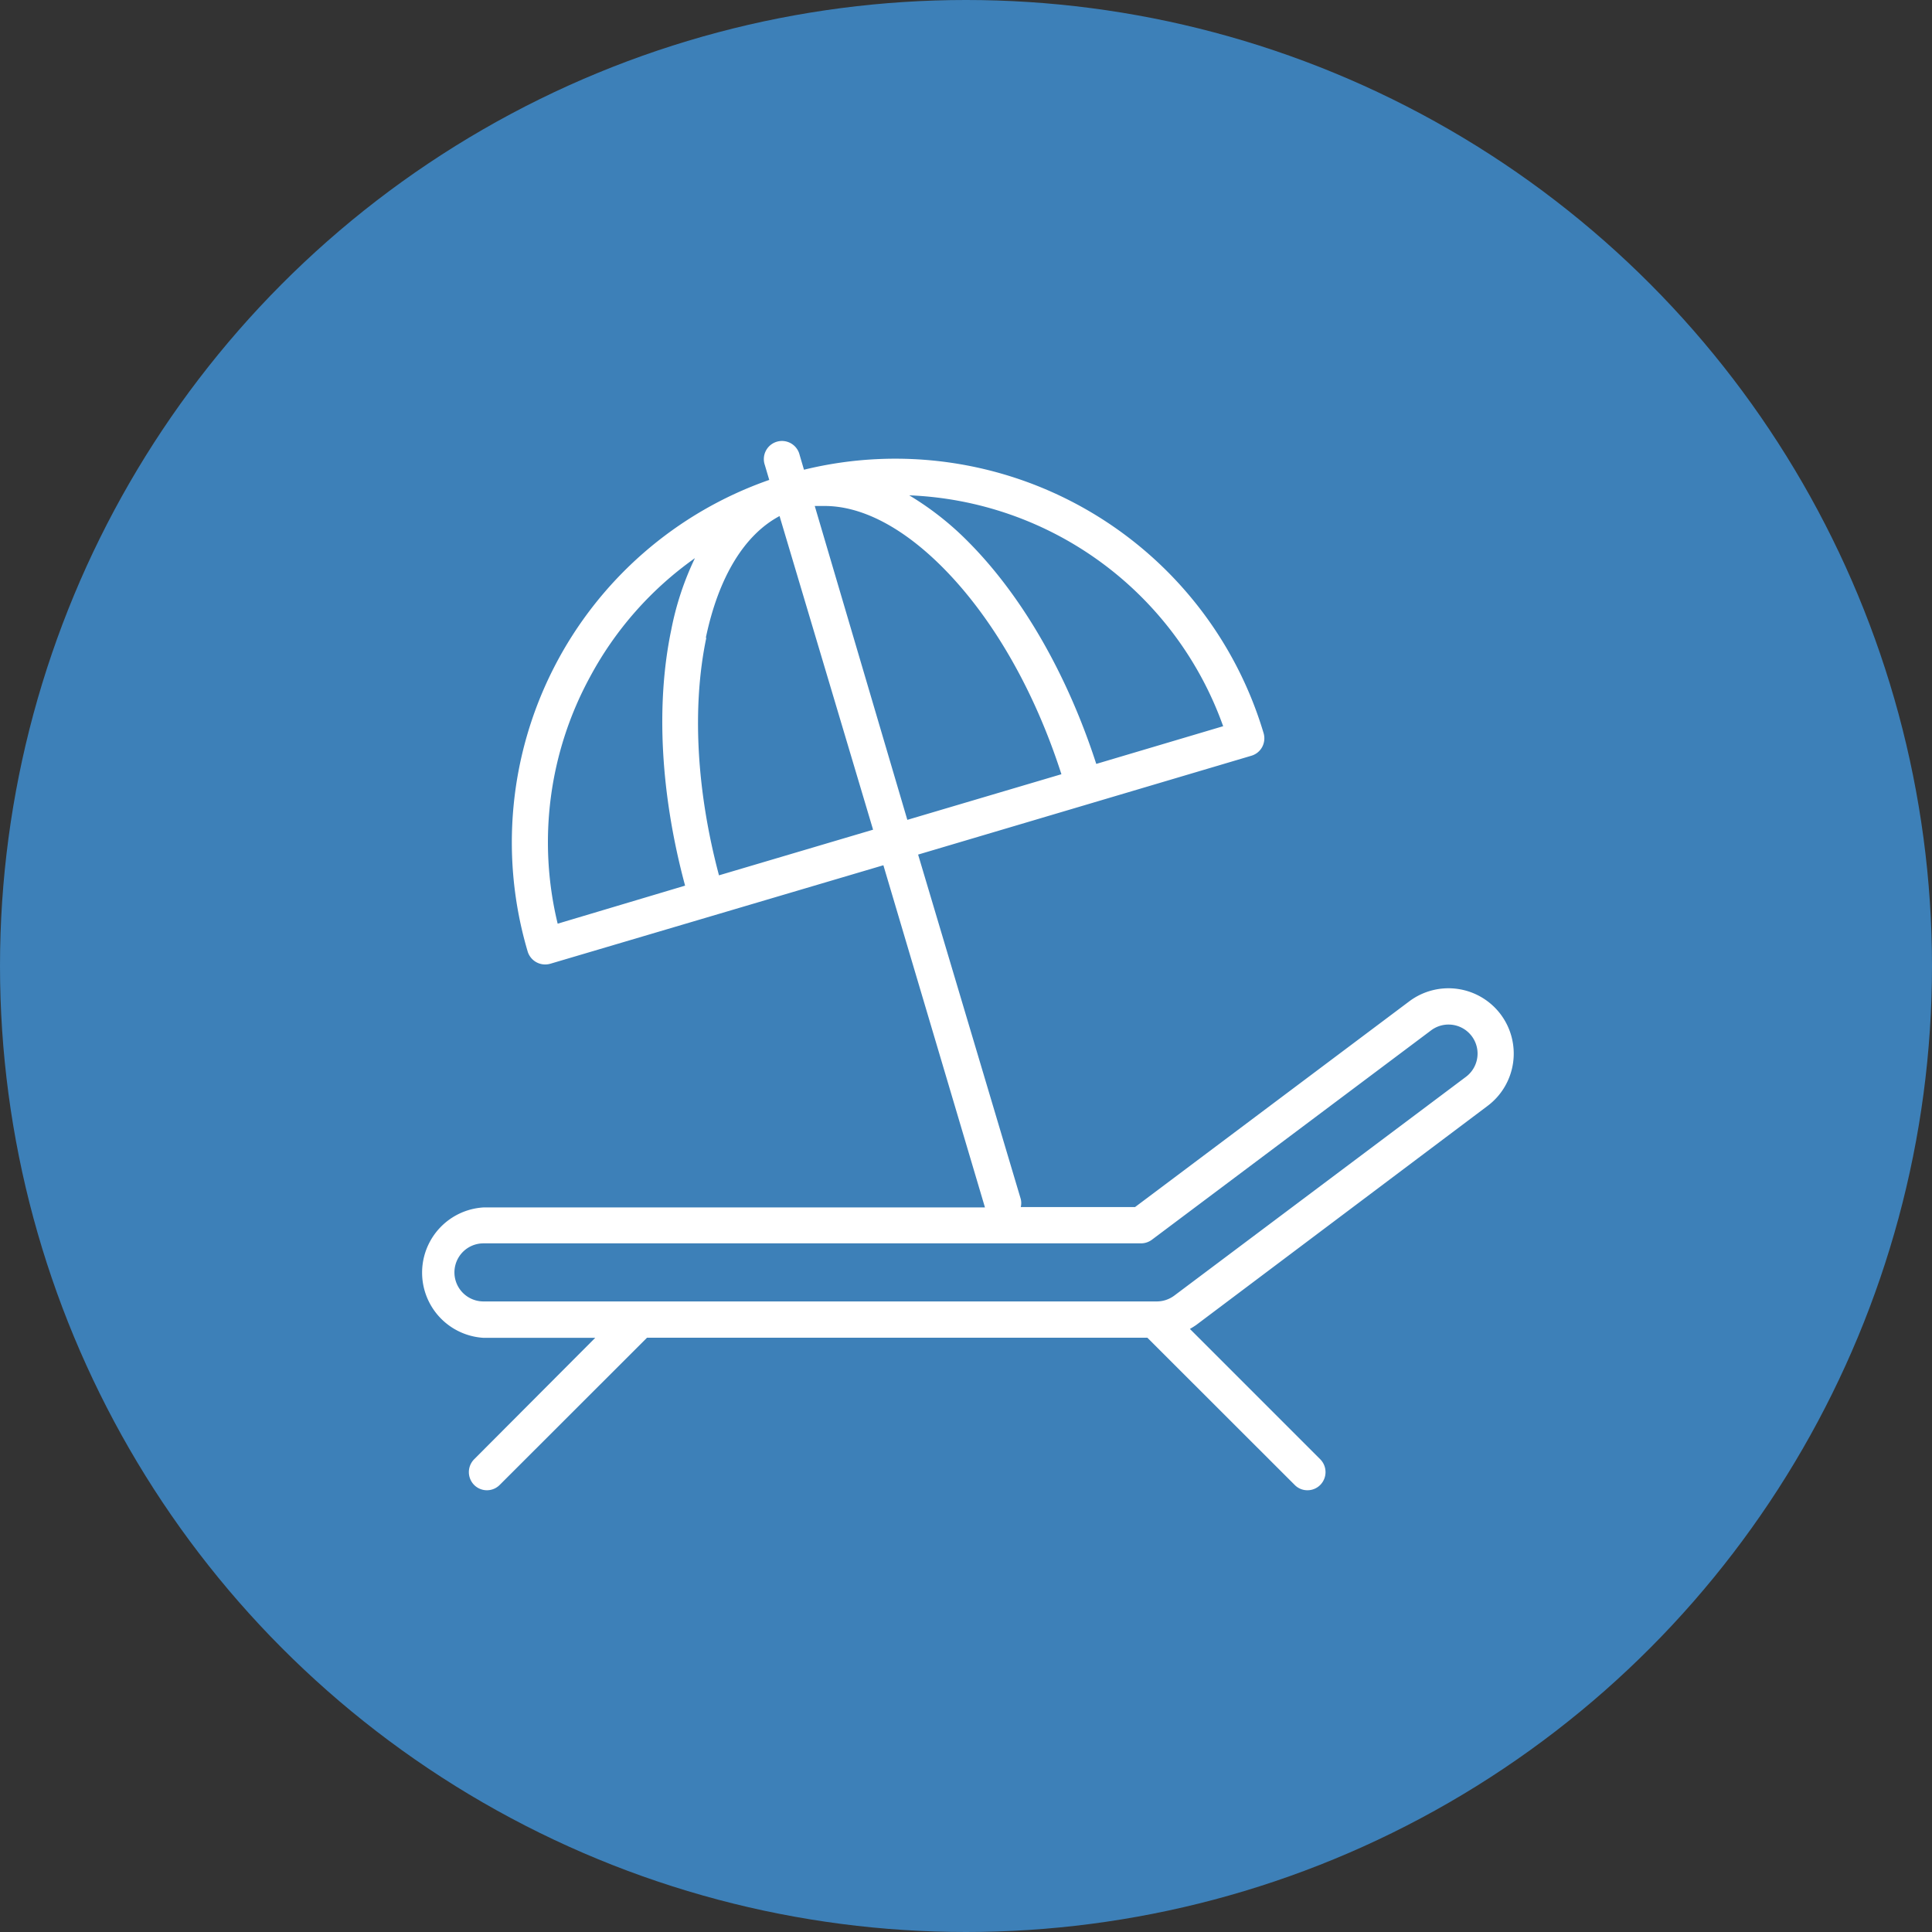
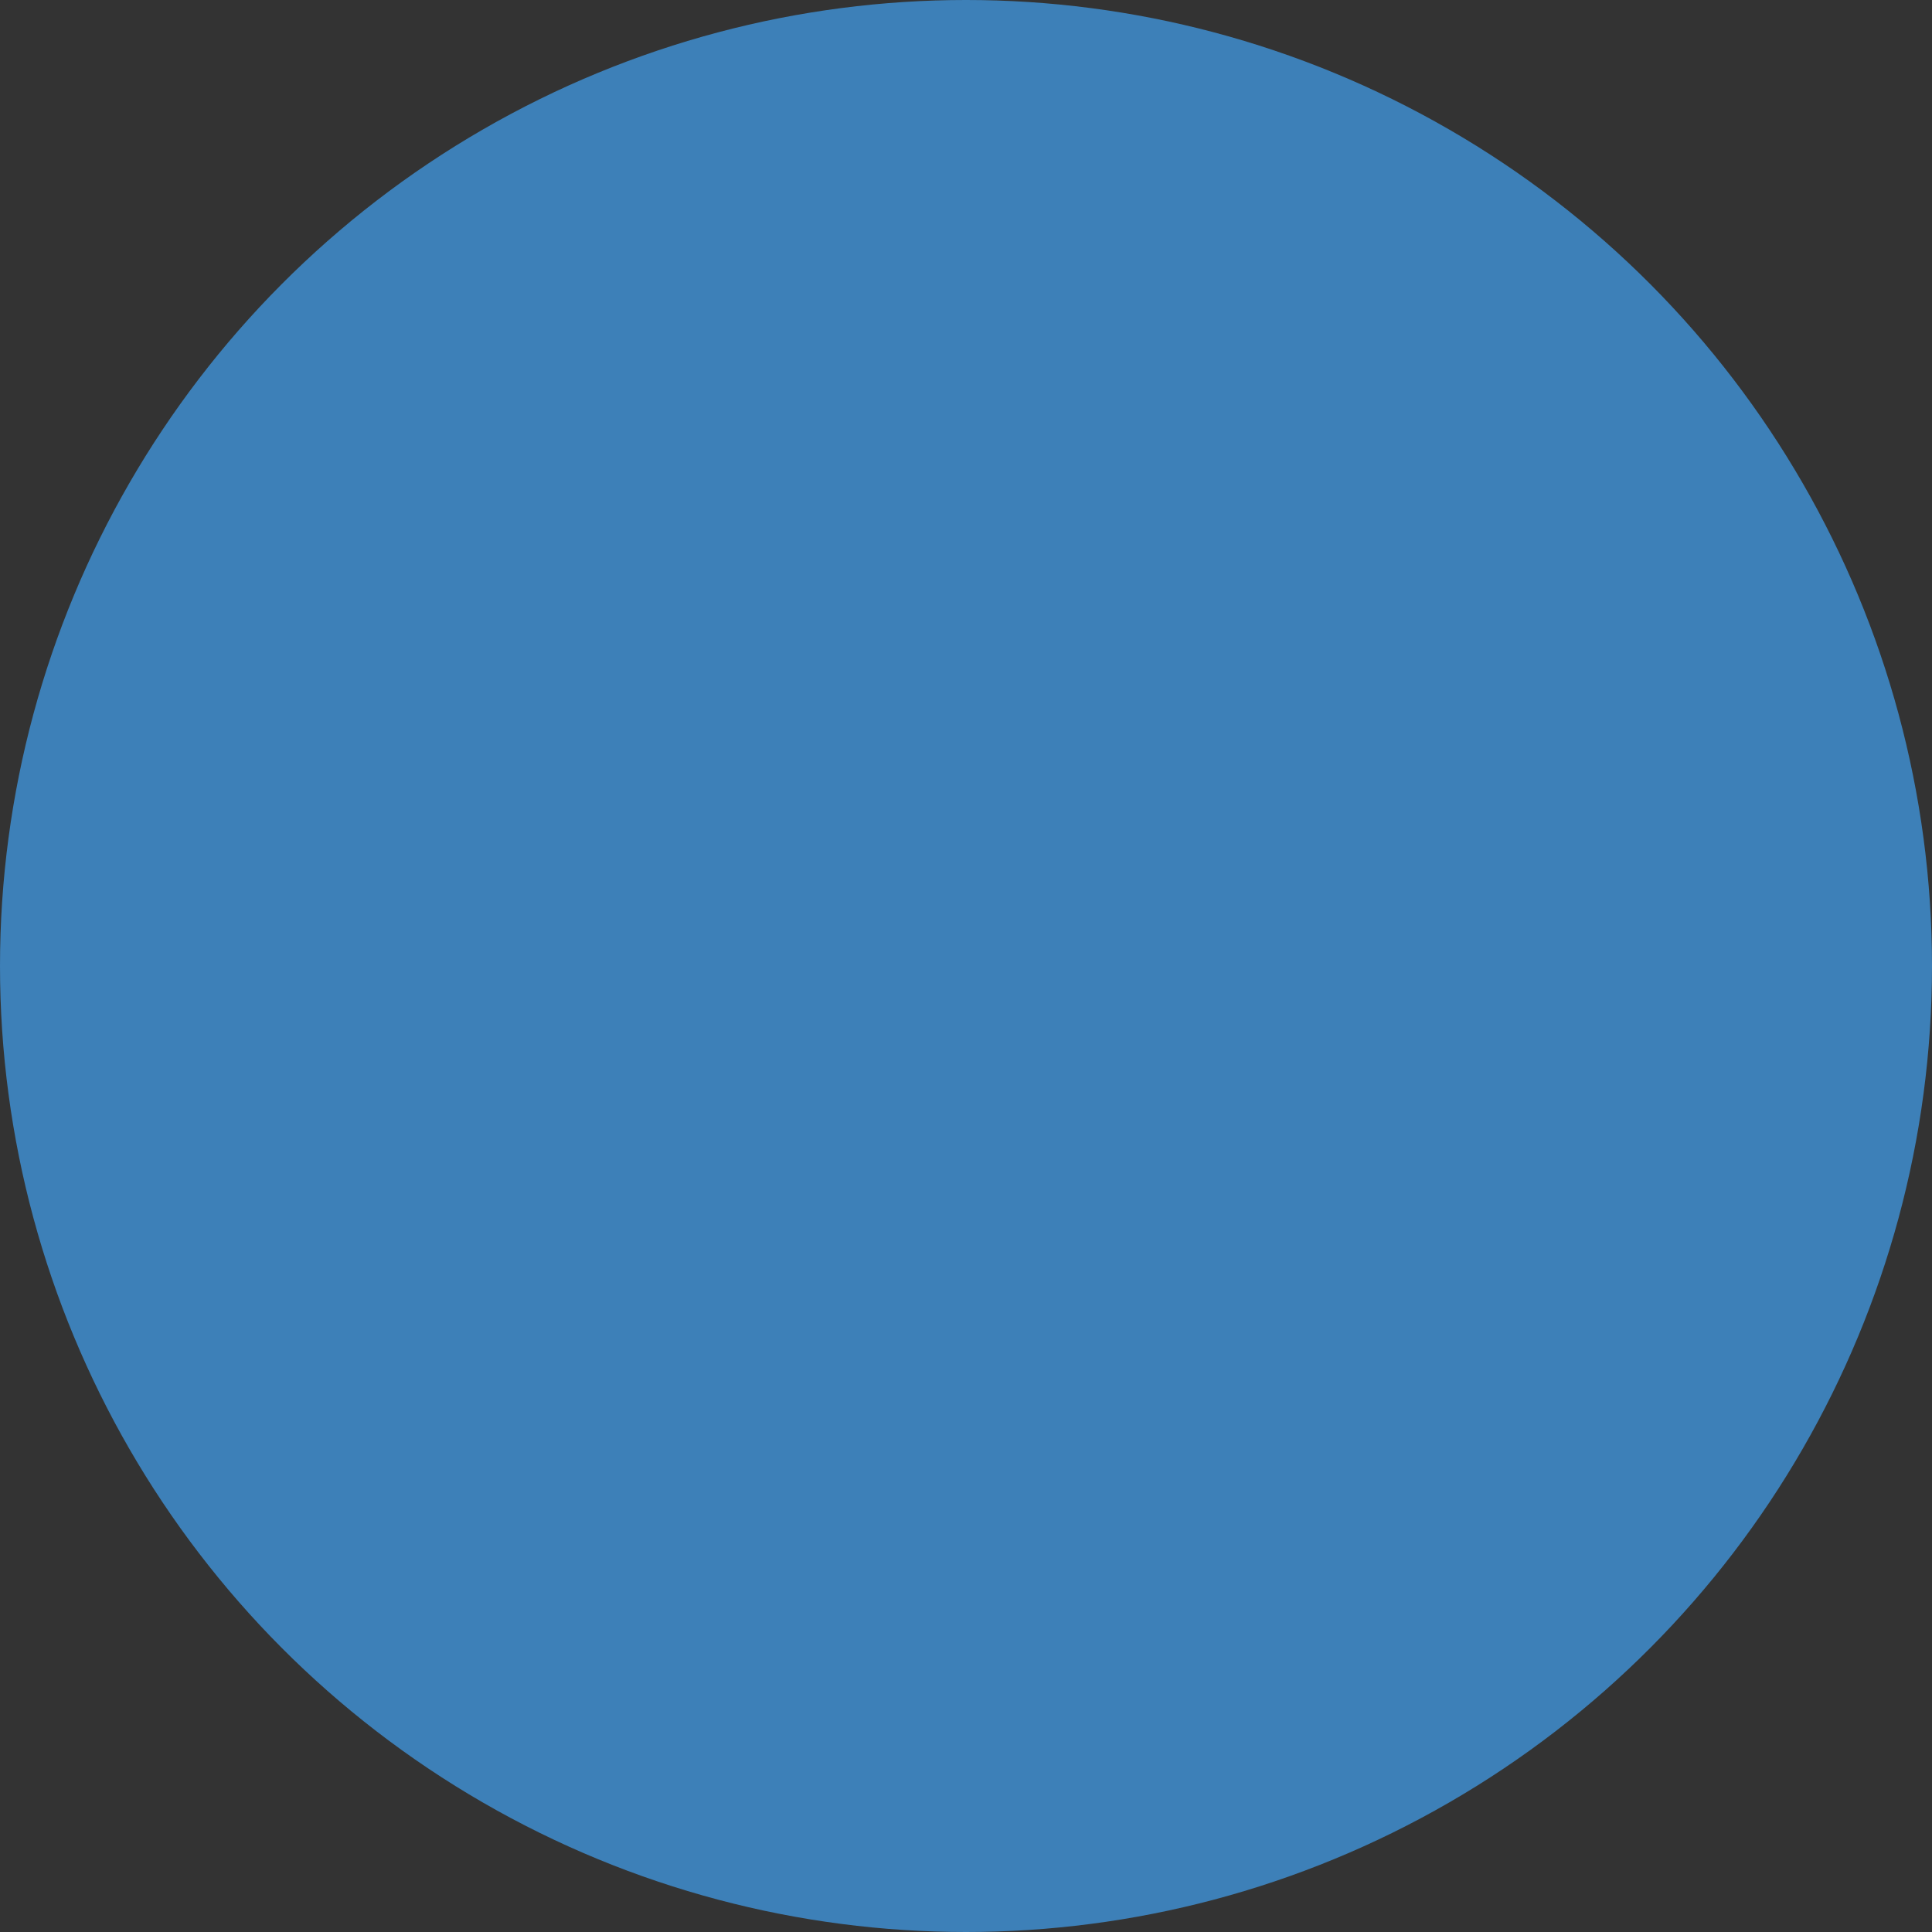
<svg xmlns="http://www.w3.org/2000/svg" viewBox="0 0 163 163">
  <rect x="0" y="0" width="163" height="163" fill="#333333" stroke="none" />
  <defs>
    <style>.cls-1{fill:#3d80b8;}.cls-2{fill:#fff;}</style>
  </defs>
  <g id="Layer_9" data-name="Layer 9">
    <g id="Group_320" data-name="Group 320">
      <g id="Group_318" data-name="Group 318">
        <circle id="Ellipse_10" data-name="Ellipse 10" class="cls-1" cx="81.5" cy="81.5" r="81.5" />
      </g>
    </g>
  </g>
  <g id="Layer_2" data-name="Layer 2">
-     <path class="cls-2" d="M126.61,85.58a5.51,5.51,0,0,0-7.71-1.1L95.76,101.84H86.12a1.44,1.44,0,0,0,0-.68L77.46,72.1l28.12-8.34a1.52,1.52,0,0,0,.91-.74,1.56,1.56,0,0,0,.12-1.16A32.42,32.42,0,0,0,67.83,39.63l-.37-1.26a1.53,1.53,0,1,0-2.93.87l.37,1.25A32.39,32.39,0,0,0,44.52,80.28,1.54,1.54,0,0,0,46,81.37a1.59,1.59,0,0,0,.43-.06L74.53,73l8.57,28.87H40.79a5.51,5.51,0,0,0,0,11h9.43L40,123.12a1.54,1.54,0,0,0,0,2.16,1.52,1.52,0,0,0,2.16,0l12.43-12.42H96.8l12.43,12.42a1.49,1.49,0,0,0,1.08.45,1.52,1.52,0,0,0,1.08-.45,1.54,1.54,0,0,0,0-2.16l-11-11c.19-.11.37-.22.54-.34L125.51,93.3A5.52,5.52,0,0,0,126.61,85.58ZM79.55,47.89c4.2,4.23,7.73,10.37,10,17.43l-13,3.85L68.74,42.69c.24,0,.47,0,.71,0C72.61,42.64,76.12,44.44,79.55,47.89Zm-20,5.92c1.07-5.12,3.25-8.69,6.22-10.27L73.66,70l-13,3.85C58.76,66.72,58.37,59.64,59.59,53.81Zm43.61,7.47L92.49,64.45c-2.44-7.53-6.23-14.14-10.78-18.72a25.18,25.18,0,0,0-5-3.94A29.35,29.35,0,0,1,103.2,61.28ZM49.79,57.09a29.11,29.11,0,0,1,8.84-10,24.92,24.92,0,0,0-2,6.06c-1.32,6.32-.89,13.92,1.17,21.57L47.05,77.93A29.15,29.15,0,0,1,49.79,57.09Zm73.89,33.76L99.07,109.31a2.47,2.47,0,0,1-1.47.49H40.79a2.45,2.45,0,1,1,0-4.9H96.27a1.54,1.54,0,0,0,.92-.31l23.55-17.66a2.45,2.45,0,0,1,2.94,3.92Z" />
-   </g>
+     </g>
</svg>